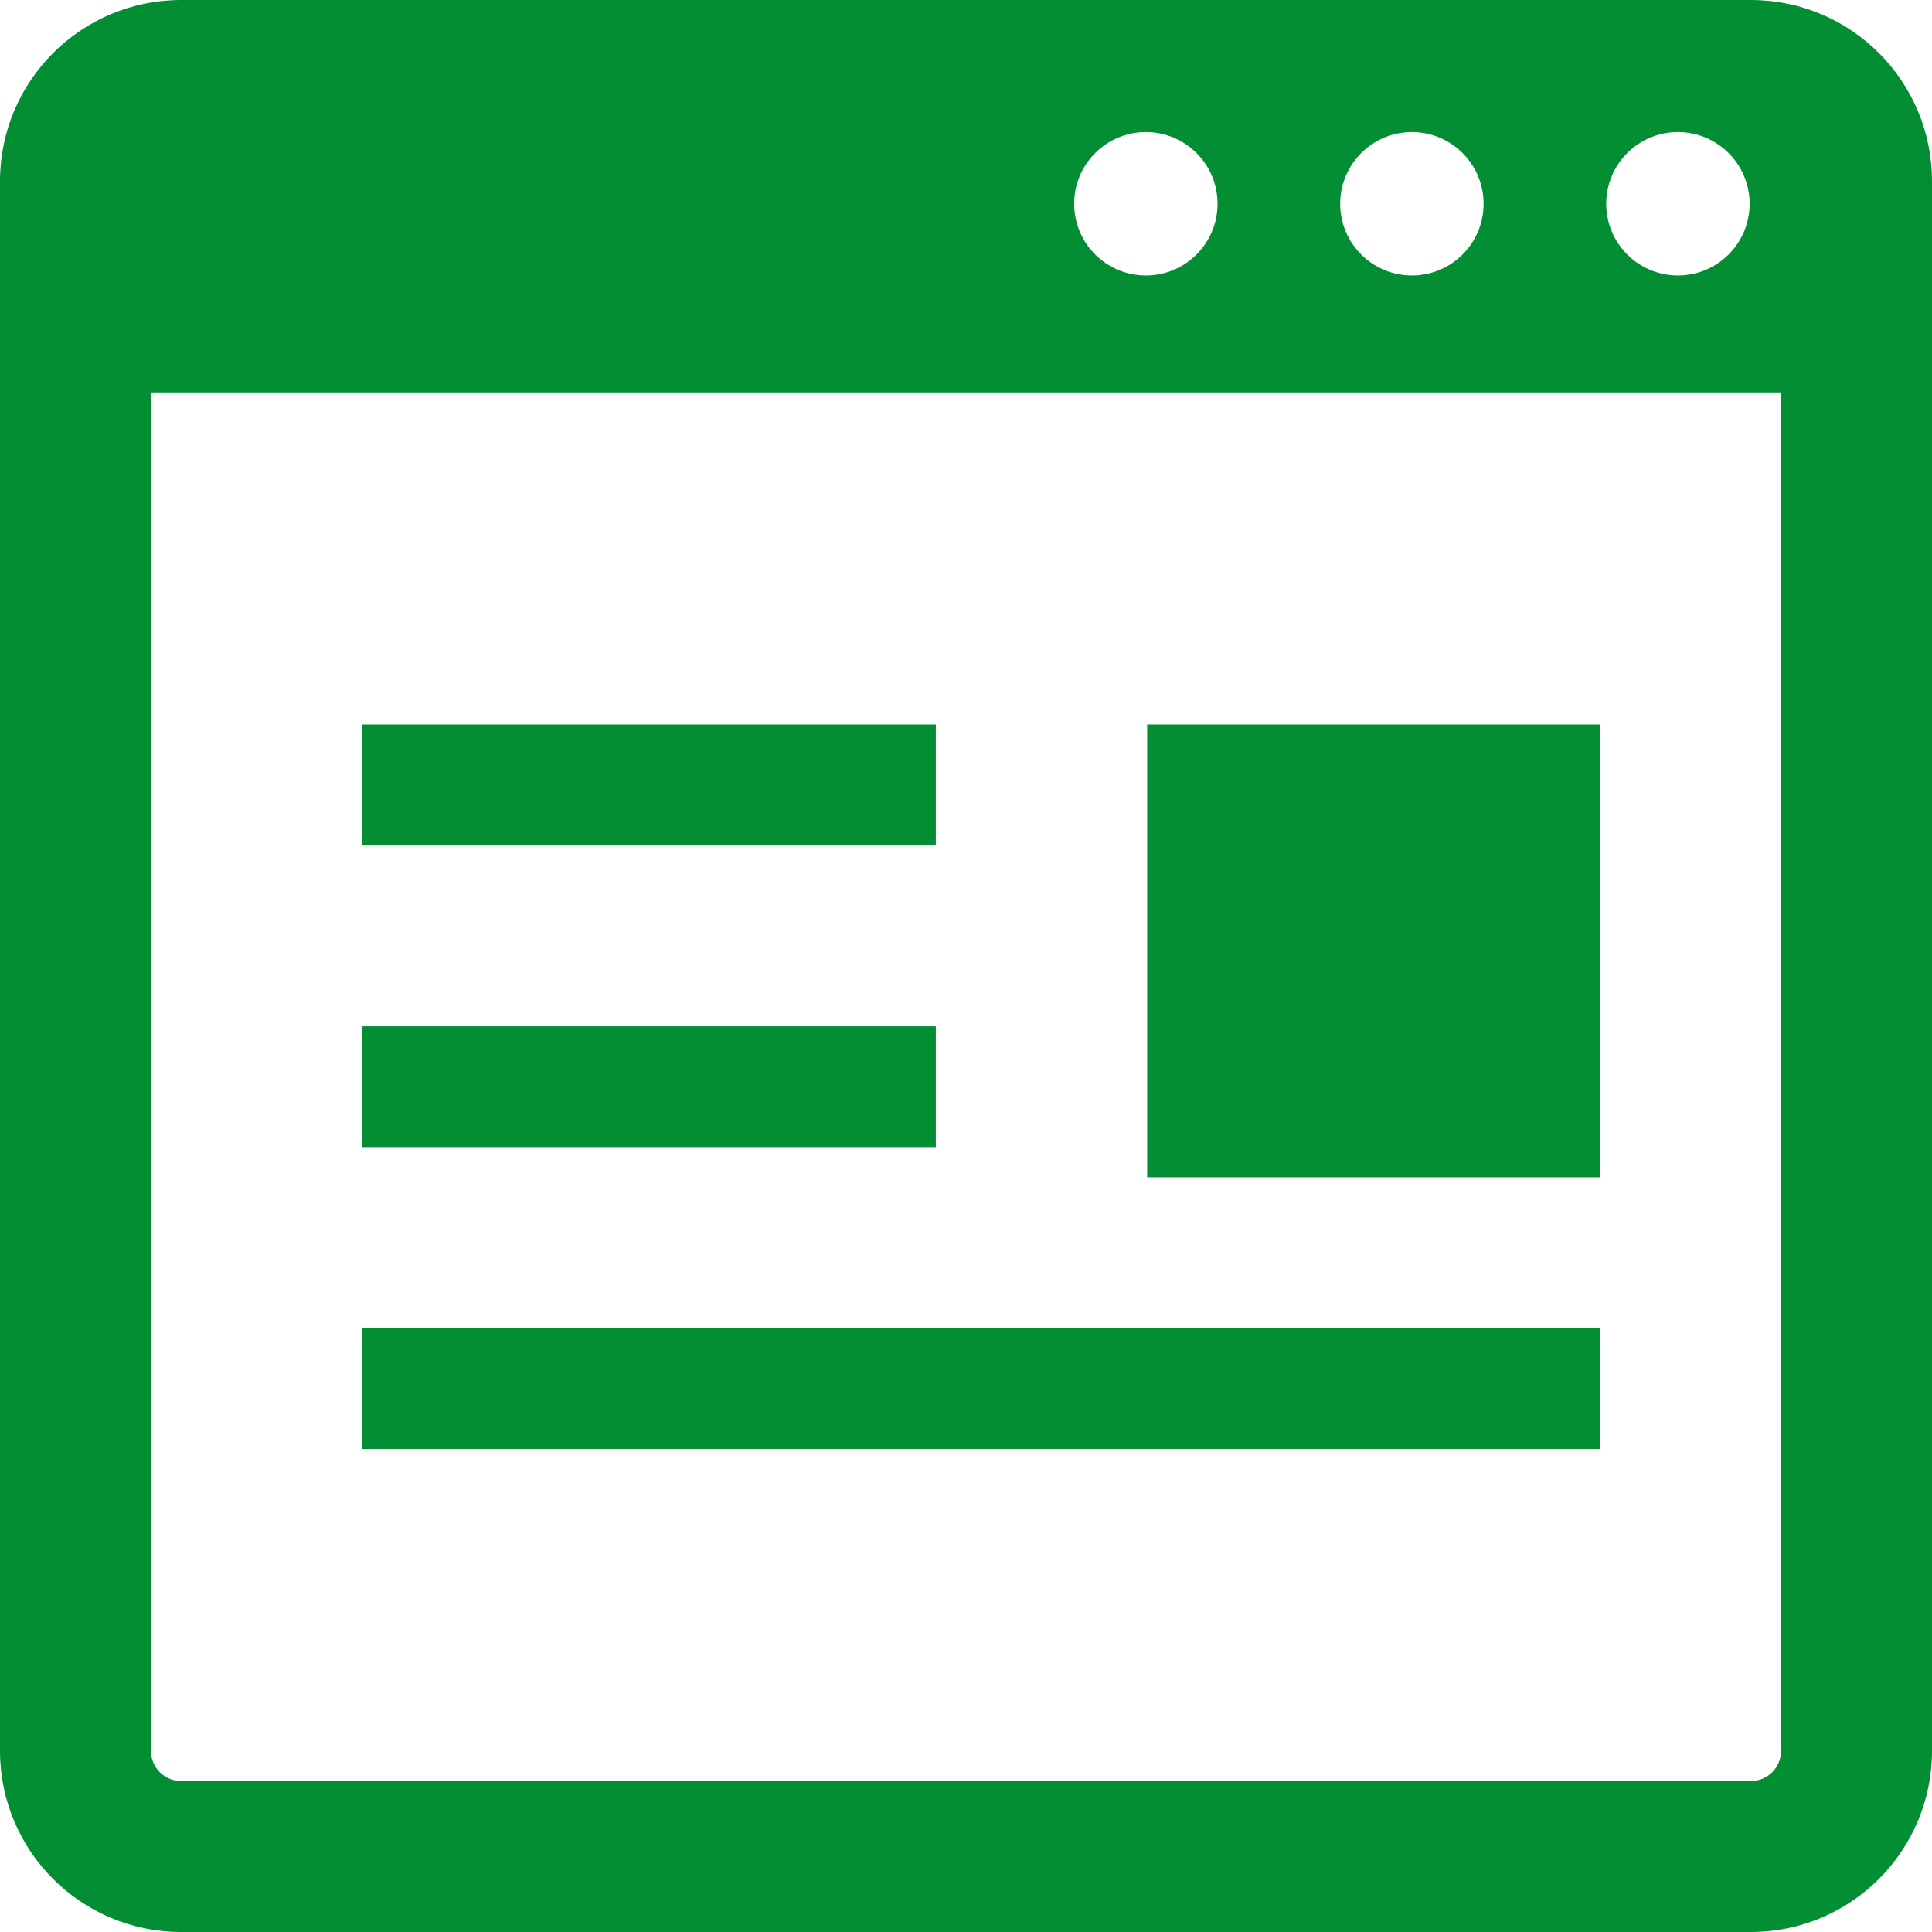
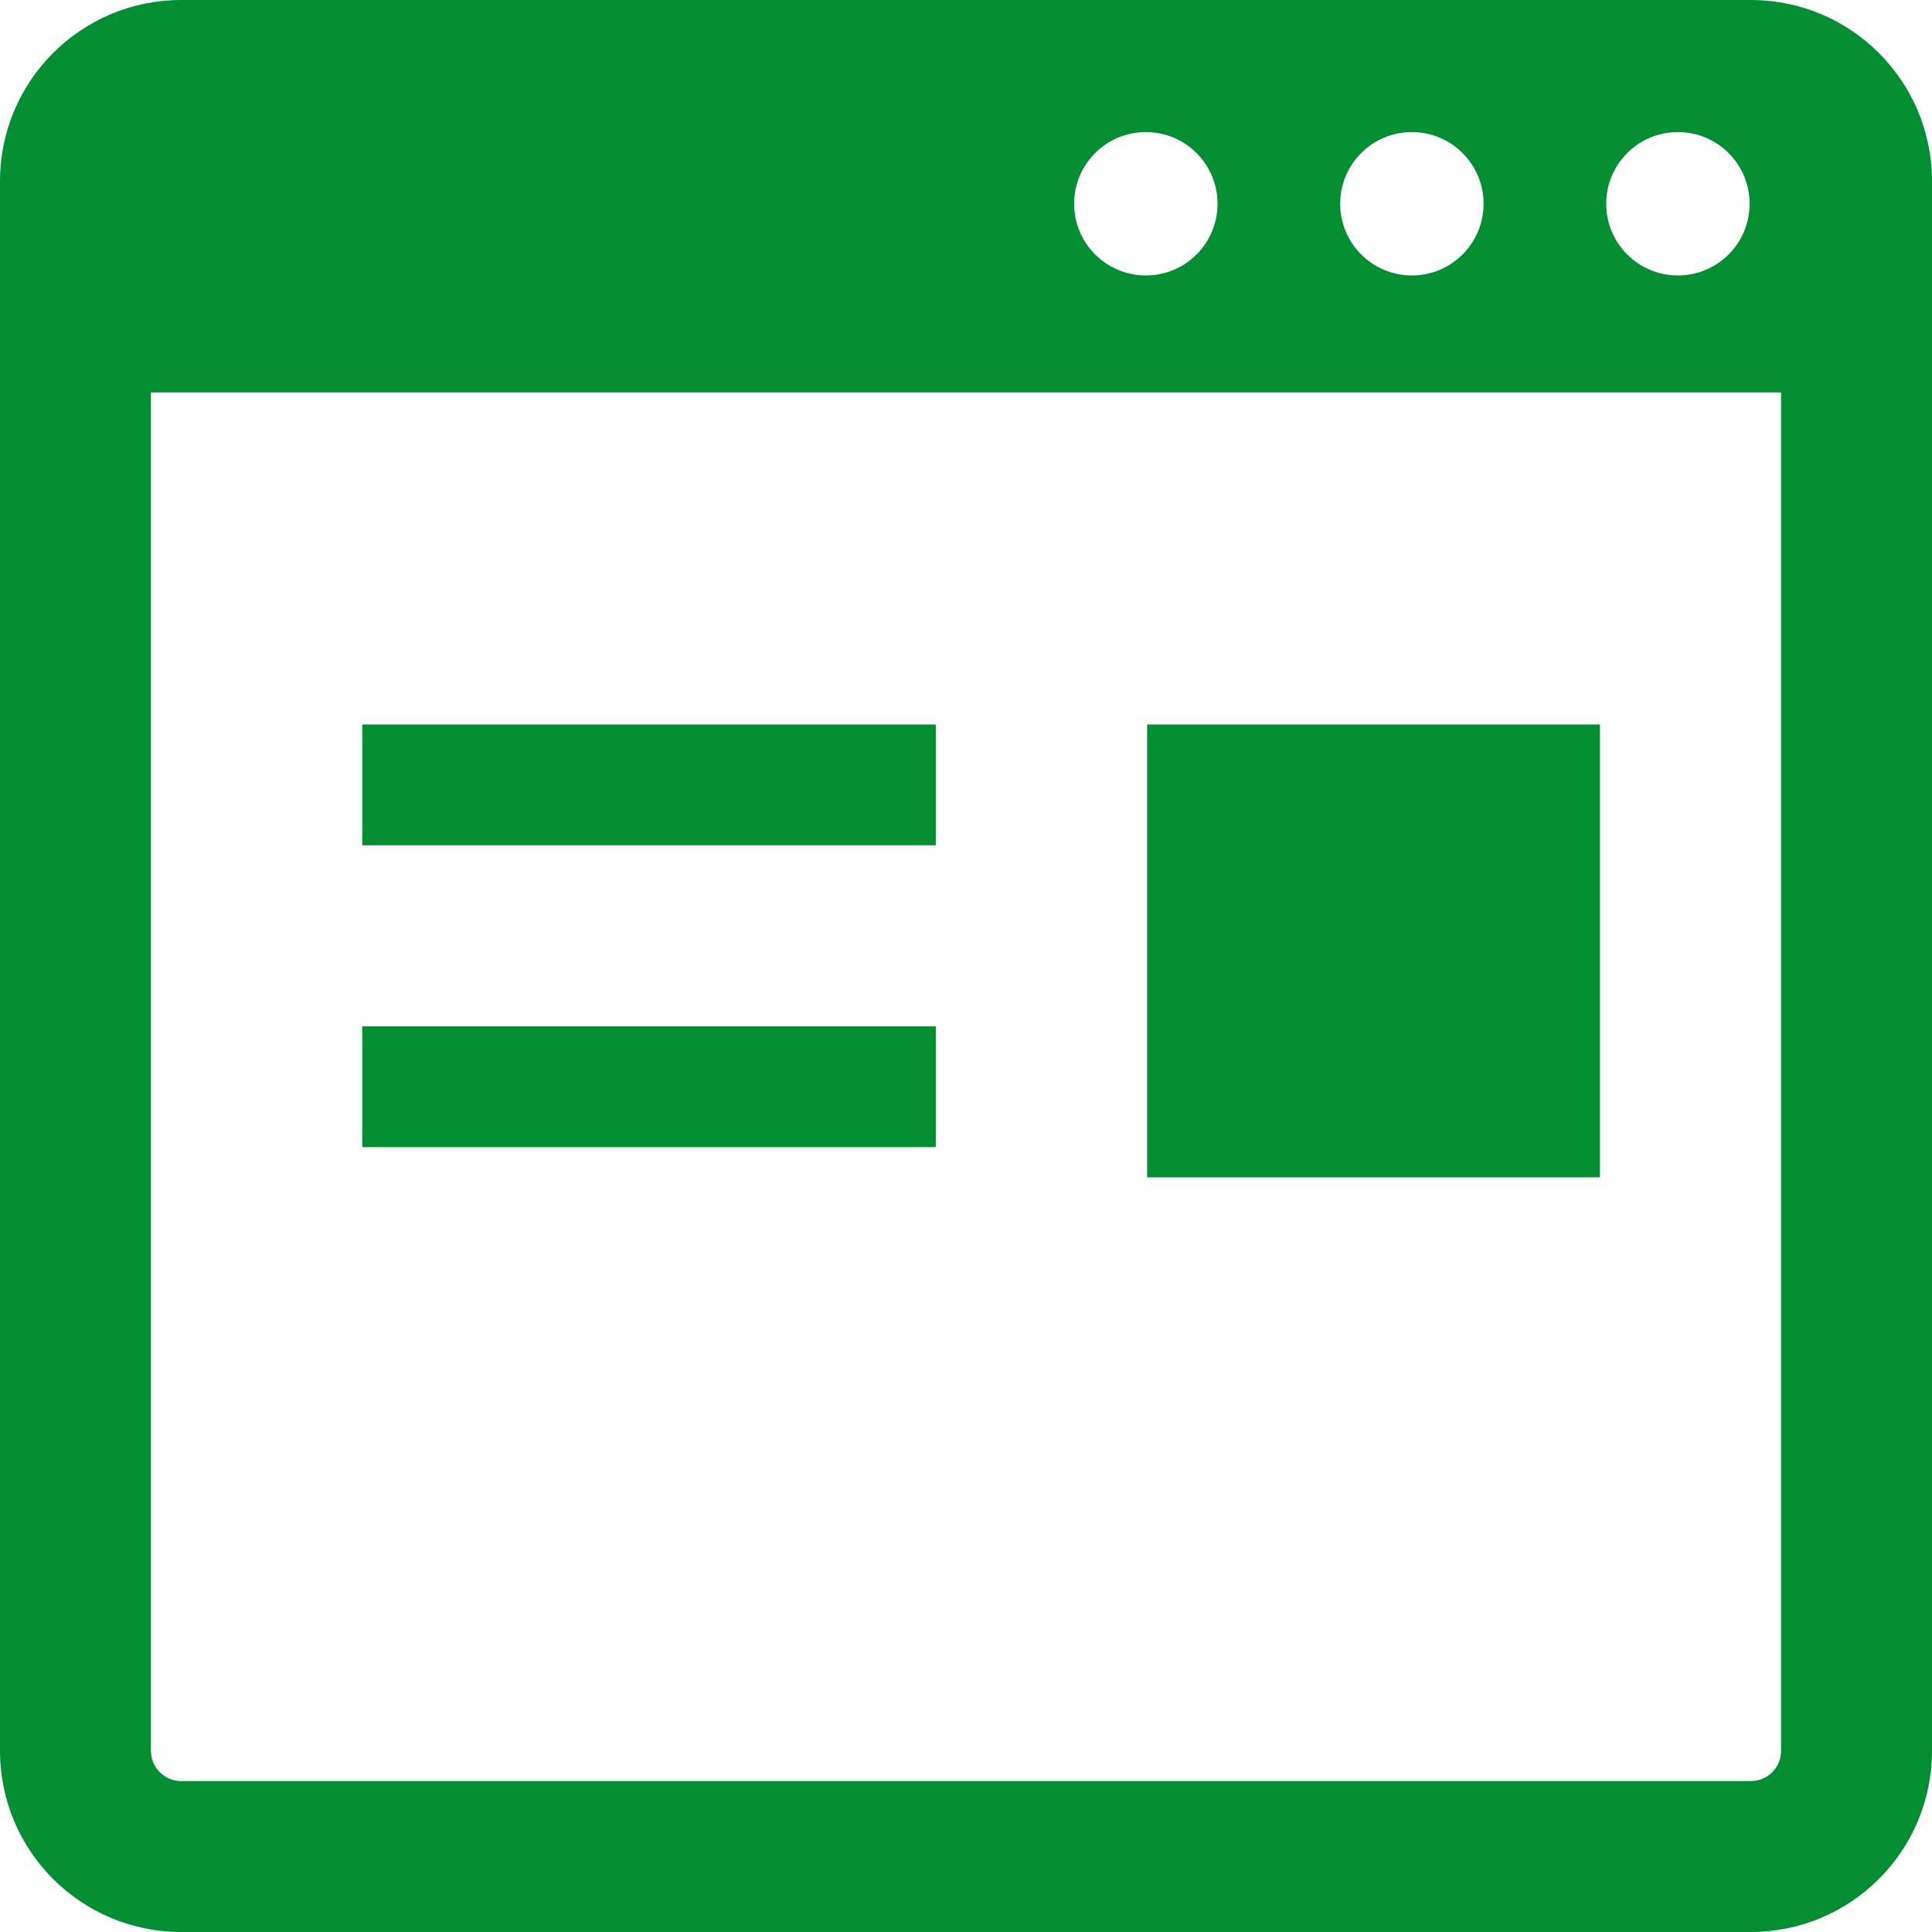
<svg xmlns="http://www.w3.org/2000/svg" width="50" height="50" viewBox="0 0 50 50" fill="none">
  <g clip-path="url(#clip0_1201_851)">
    <path d="M45.312 0H4.688C2.099 0 0 2.099 0 4.688V45.312C0 47.901 2.099 50 4.688 50H45.312C47.901 50 50 47.901 50 45.312V4.688C50 2.099 47.901 0 45.312 0ZM43.424 3.418C44.449 3.418 45.28 4.249 45.28 5.273C45.28 6.298 44.449 7.129 43.424 7.129C42.4 7.129 41.569 6.298 41.569 5.273C41.569 4.249 42.4 3.418 43.424 3.418ZM36.539 3.418C37.564 3.418 38.395 4.249 38.395 5.273C38.395 6.298 37.564 7.129 36.539 7.129C35.515 7.129 34.684 6.298 34.684 5.273C34.684 4.249 35.515 3.418 36.539 3.418ZM29.655 3.418C30.679 3.418 31.51 4.249 31.51 5.273C31.51 6.298 30.679 7.129 29.655 7.129C28.63 7.129 27.799 6.298 27.799 5.273C27.799 4.249 28.63 3.418 29.655 3.418ZM46.094 45.312C46.094 45.743 45.744 46.094 45.312 46.094H4.688C4.256 46.094 3.906 45.743 3.906 45.312V10.156H46.094V45.312Z" fill="#038E34" />
    <path d="M24.219 18.75H9.375V21.875H24.219V18.75Z" fill="#038E34" />
-     <path d="M41.406 34.375H9.375V37.5H41.406V34.375Z" fill="#038E34" />
    <path d="M41.406 18.75H29.688V30.469H41.406V18.75Z" fill="#038E34" />
    <path d="M22.367 29.688H24.219V26.562H9.375V29.688H20.805H22.367Z" fill="#038E34" />
  </g>
  <defs>
    <clipPath id="clip0_1201_851">
      <rect width="50" height="50" fill="white" />
    </clipPath>
  </defs>
</svg>